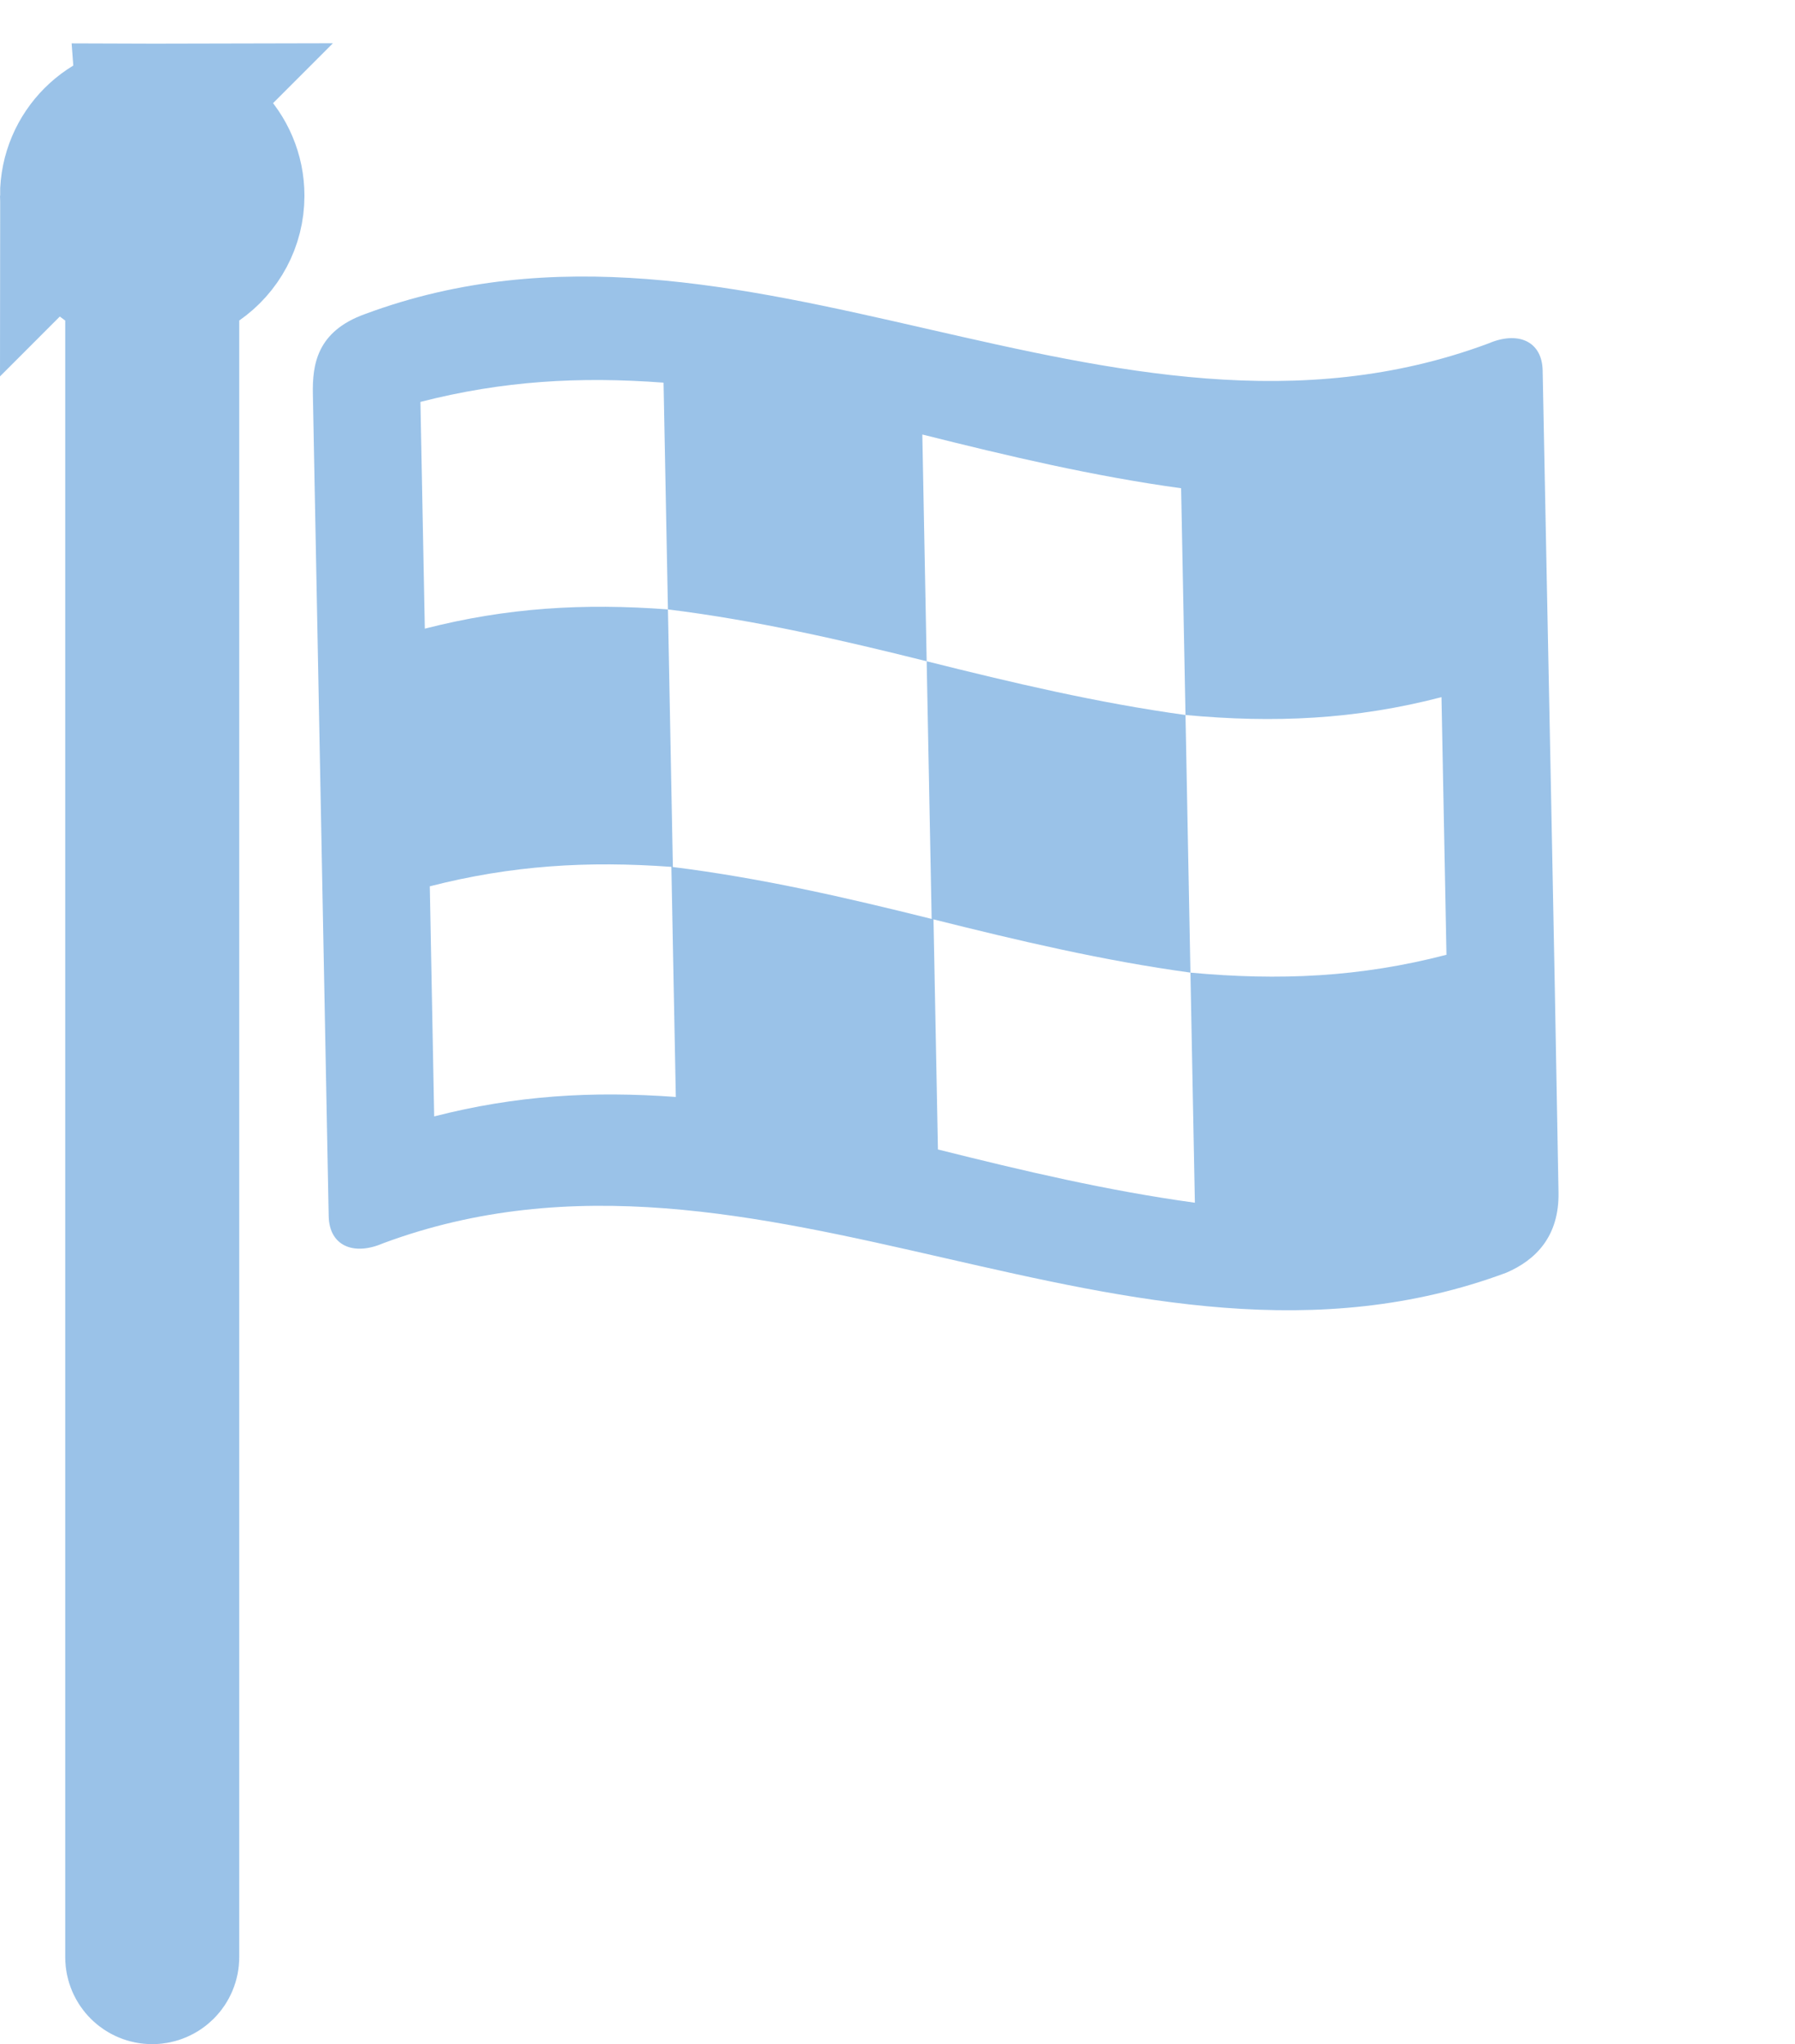
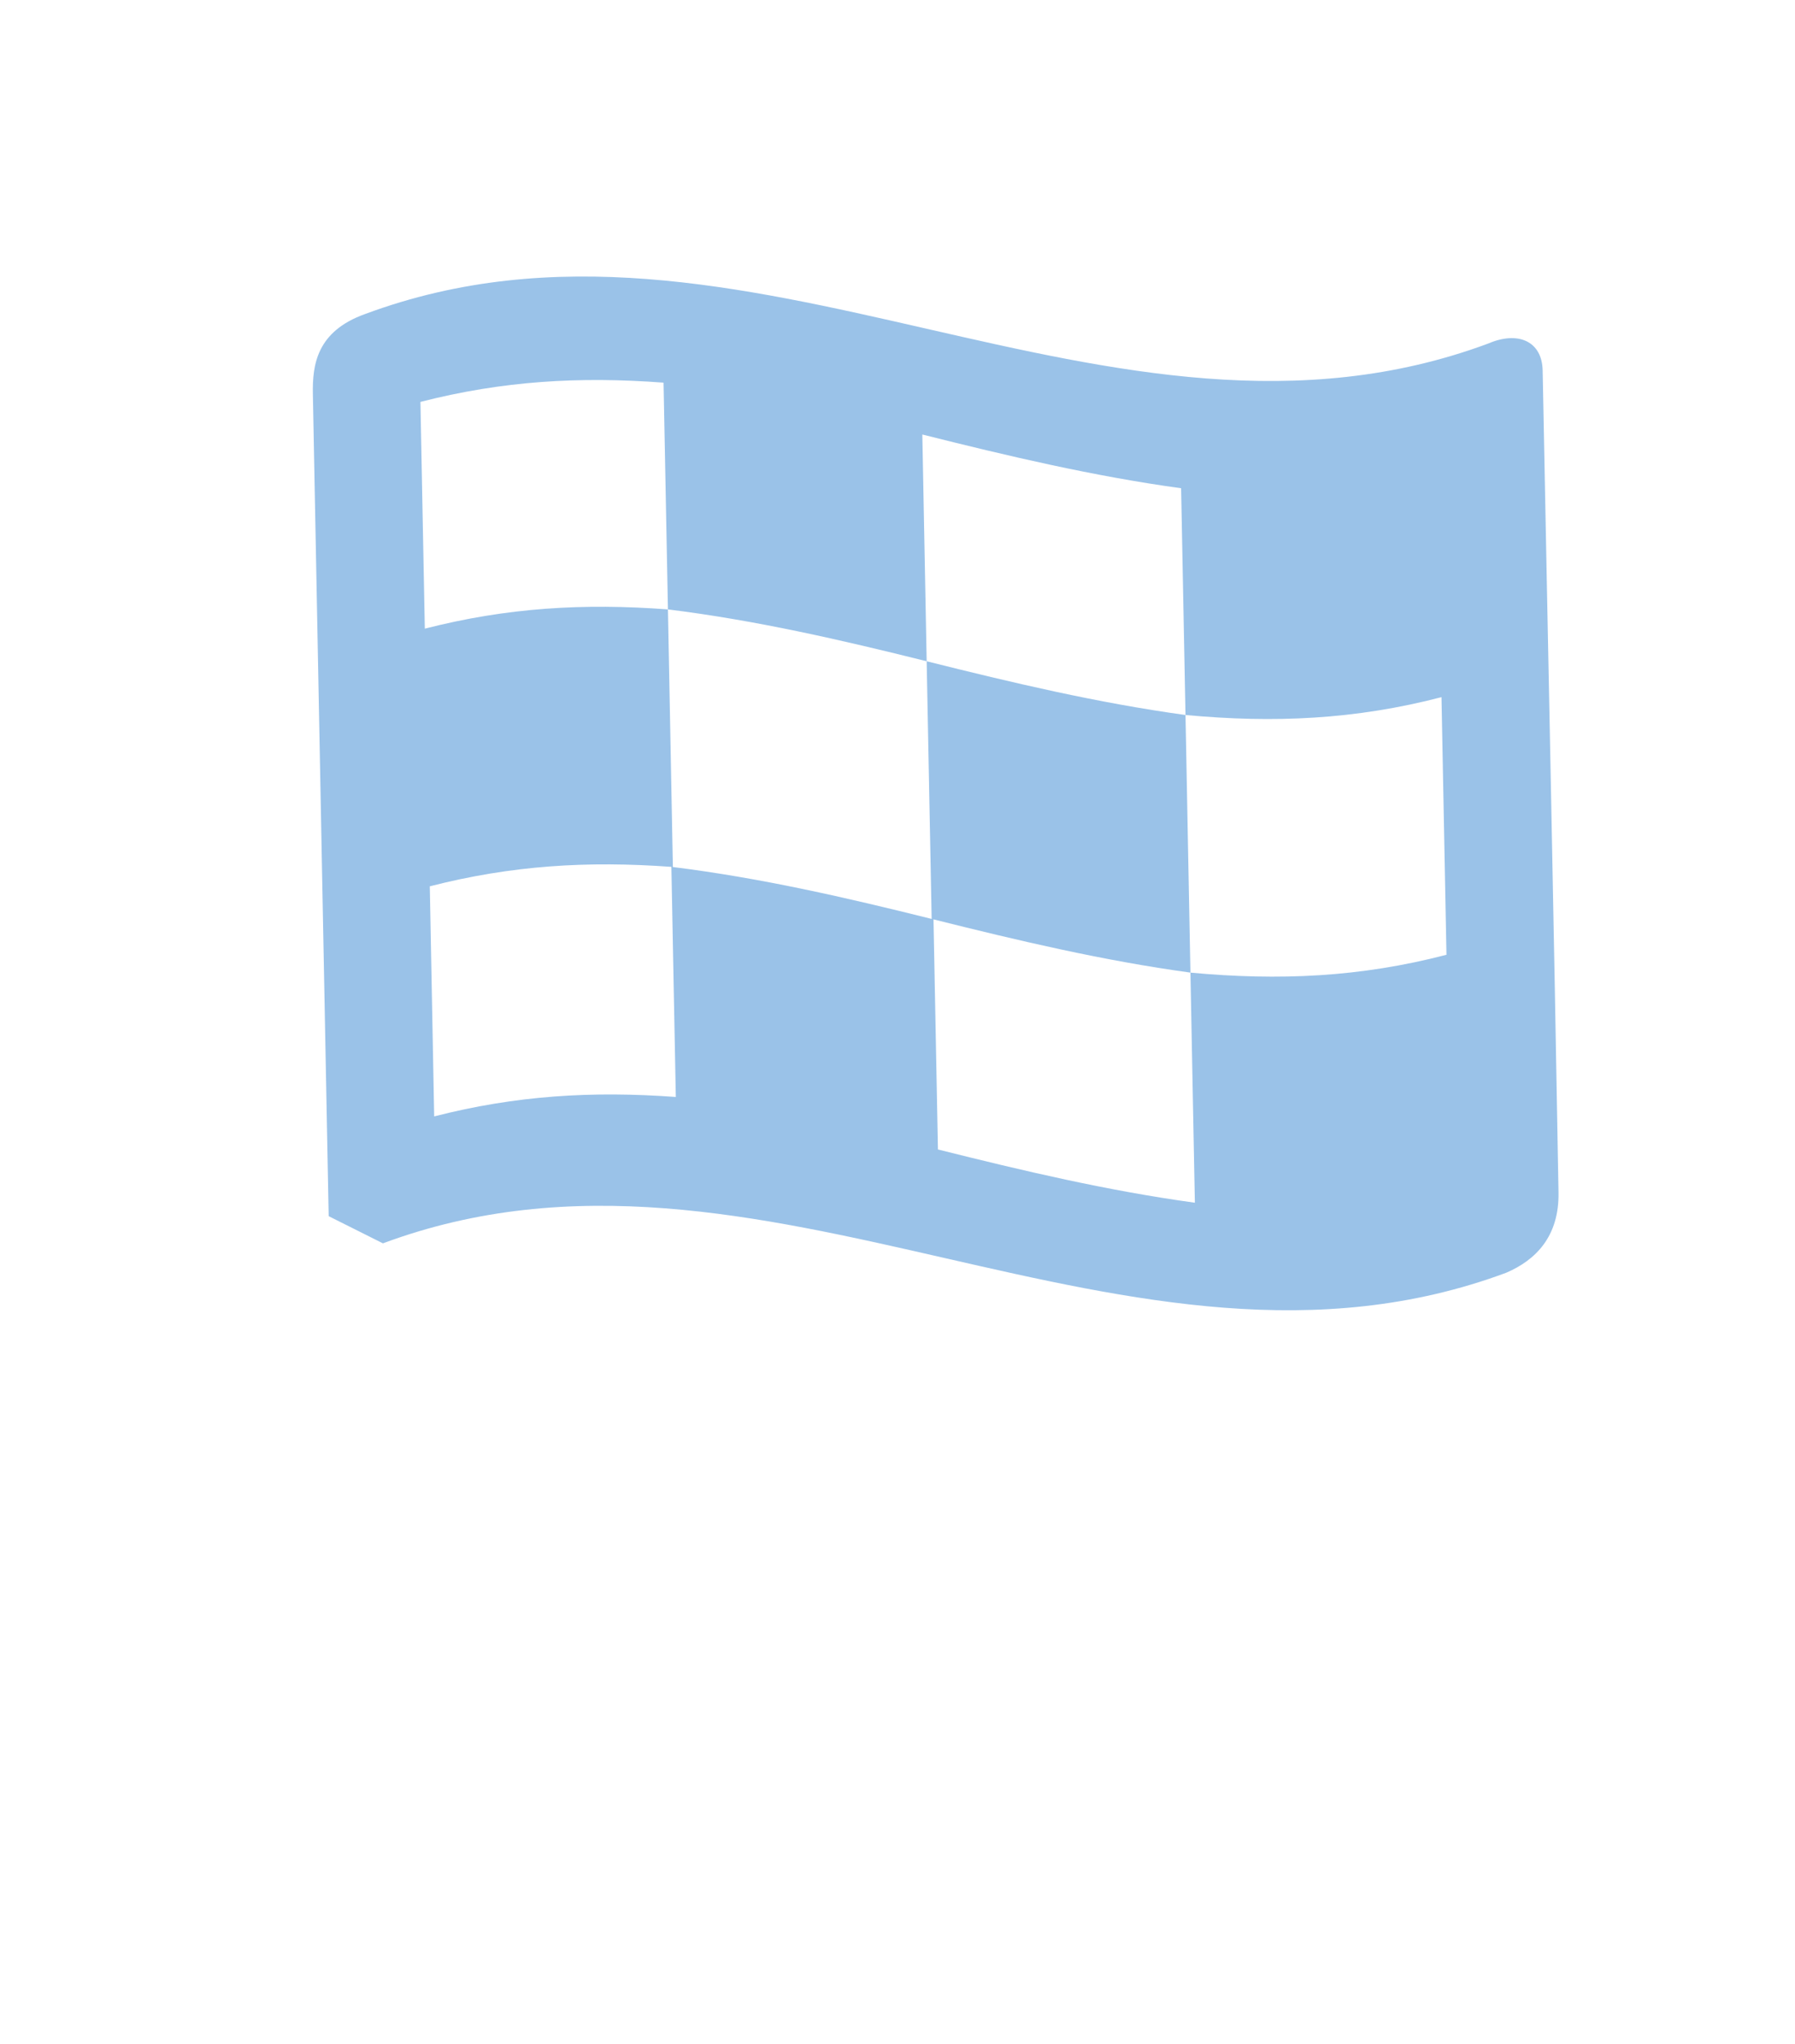
<svg xmlns="http://www.w3.org/2000/svg" width="36" height="41" viewBox="0 0 36 41" fill="none">
-   <path d="M3.298 5.648L3.938 5.2C4.346 4.916 4.606 4.45 4.606 3.926C4.606 3.068 3.91 2.373 3.053 2.372L3.298 5.648ZM3.298 5.648V6.43M3.298 5.648V6.43M3.298 6.43V39.255C3.298 39.39 3.188 39.5 3.053 39.5C2.918 39.5 2.808 39.39 2.808 39.255V6.429V5.648M3.298 6.43L2.808 5.648M2.808 5.648L2.167 5.2M2.808 5.648L2.167 5.2M2.167 5.2C1.76 4.915 1.5 4.45 1.5 3.926L2.167 5.2ZM1.5 3.926C1.5 3.068 2.195 2.373 3.053 2.372L1.5 3.926Z" fill="#9AC2E8" stroke="#9AC2E8" stroke-width="3" />
-   <path d="M6.592 24.393C6.486 18.898 6.381 13.403 6.275 7.908C6.263 7.314 6.353 6.646 7.321 6.299C14.913 3.475 22.259 9.713 29.851 6.889C30.441 6.635 30.928 6.839 30.939 7.433C31.045 12.928 31.163 18.423 31.257 23.918C31.272 24.8 30.8 25.273 30.21 25.527C22.618 28.352 15.272 22.113 7.68 24.938C7.09 25.192 6.604 24.988 6.592 24.393ZM8.432 8.061C8.462 9.577 8.49 11.093 8.52 12.609C10.167 12.187 11.703 12.096 13.396 12.223C13.366 10.707 13.337 9.191 13.308 7.675C11.616 7.548 10.079 7.639 8.432 8.061ZM29.01 19.15C28.977 17.428 28.944 15.705 28.91 13.983C27.181 14.433 25.551 14.506 23.776 14.341C23.747 12.825 23.717 11.309 23.688 9.793C21.929 9.551 20.218 9.147 18.498 8.715C18.527 10.231 18.556 11.747 18.585 13.263C20.306 13.694 22.017 14.099 23.776 14.341C23.809 16.063 23.842 17.786 23.875 19.508C25.651 19.673 27.281 19.601 29.01 19.15ZM23.964 24.123C23.934 22.585 23.905 21.047 23.875 19.508C22.129 19.269 20.43 18.868 18.722 18.44C18.752 19.978 18.781 21.517 18.811 23.055C20.519 23.483 22.218 23.884 23.964 24.123ZM18.685 18.431C18.652 16.708 18.618 14.986 18.585 13.263C16.865 12.834 15.157 12.441 13.396 12.223C13.429 13.945 13.462 15.668 13.495 17.39C15.256 17.609 16.965 18.002 18.685 18.431ZM13.554 22.002C13.525 20.464 13.495 18.926 13.465 17.387C11.783 17.264 10.256 17.357 8.62 17.777C8.649 19.315 8.679 20.854 8.708 22.392C10.345 21.972 11.872 21.879 13.554 22.002Z" fill="#9AC2E8" />
+   <path d="M6.592 24.393C6.486 18.898 6.381 13.403 6.275 7.908C6.263 7.314 6.353 6.646 7.321 6.299C14.913 3.475 22.259 9.713 29.851 6.889C30.441 6.635 30.928 6.839 30.939 7.433C31.045 12.928 31.163 18.423 31.257 23.918C31.272 24.8 30.8 25.273 30.21 25.527C22.618 28.352 15.272 22.113 7.68 24.938ZM8.432 8.061C8.462 9.577 8.49 11.093 8.52 12.609C10.167 12.187 11.703 12.096 13.396 12.223C13.366 10.707 13.337 9.191 13.308 7.675C11.616 7.548 10.079 7.639 8.432 8.061ZM29.01 19.15C28.977 17.428 28.944 15.705 28.91 13.983C27.181 14.433 25.551 14.506 23.776 14.341C23.747 12.825 23.717 11.309 23.688 9.793C21.929 9.551 20.218 9.147 18.498 8.715C18.527 10.231 18.556 11.747 18.585 13.263C20.306 13.694 22.017 14.099 23.776 14.341C23.809 16.063 23.842 17.786 23.875 19.508C25.651 19.673 27.281 19.601 29.01 19.15ZM23.964 24.123C23.934 22.585 23.905 21.047 23.875 19.508C22.129 19.269 20.43 18.868 18.722 18.44C18.752 19.978 18.781 21.517 18.811 23.055C20.519 23.483 22.218 23.884 23.964 24.123ZM18.685 18.431C18.652 16.708 18.618 14.986 18.585 13.263C16.865 12.834 15.157 12.441 13.396 12.223C13.429 13.945 13.462 15.668 13.495 17.39C15.256 17.609 16.965 18.002 18.685 18.431ZM13.554 22.002C13.525 20.464 13.495 18.926 13.465 17.387C11.783 17.264 10.256 17.357 8.62 17.777C8.649 19.315 8.679 20.854 8.708 22.392C10.345 21.972 11.872 21.879 13.554 22.002Z" fill="#9AC2E8" />
</svg>